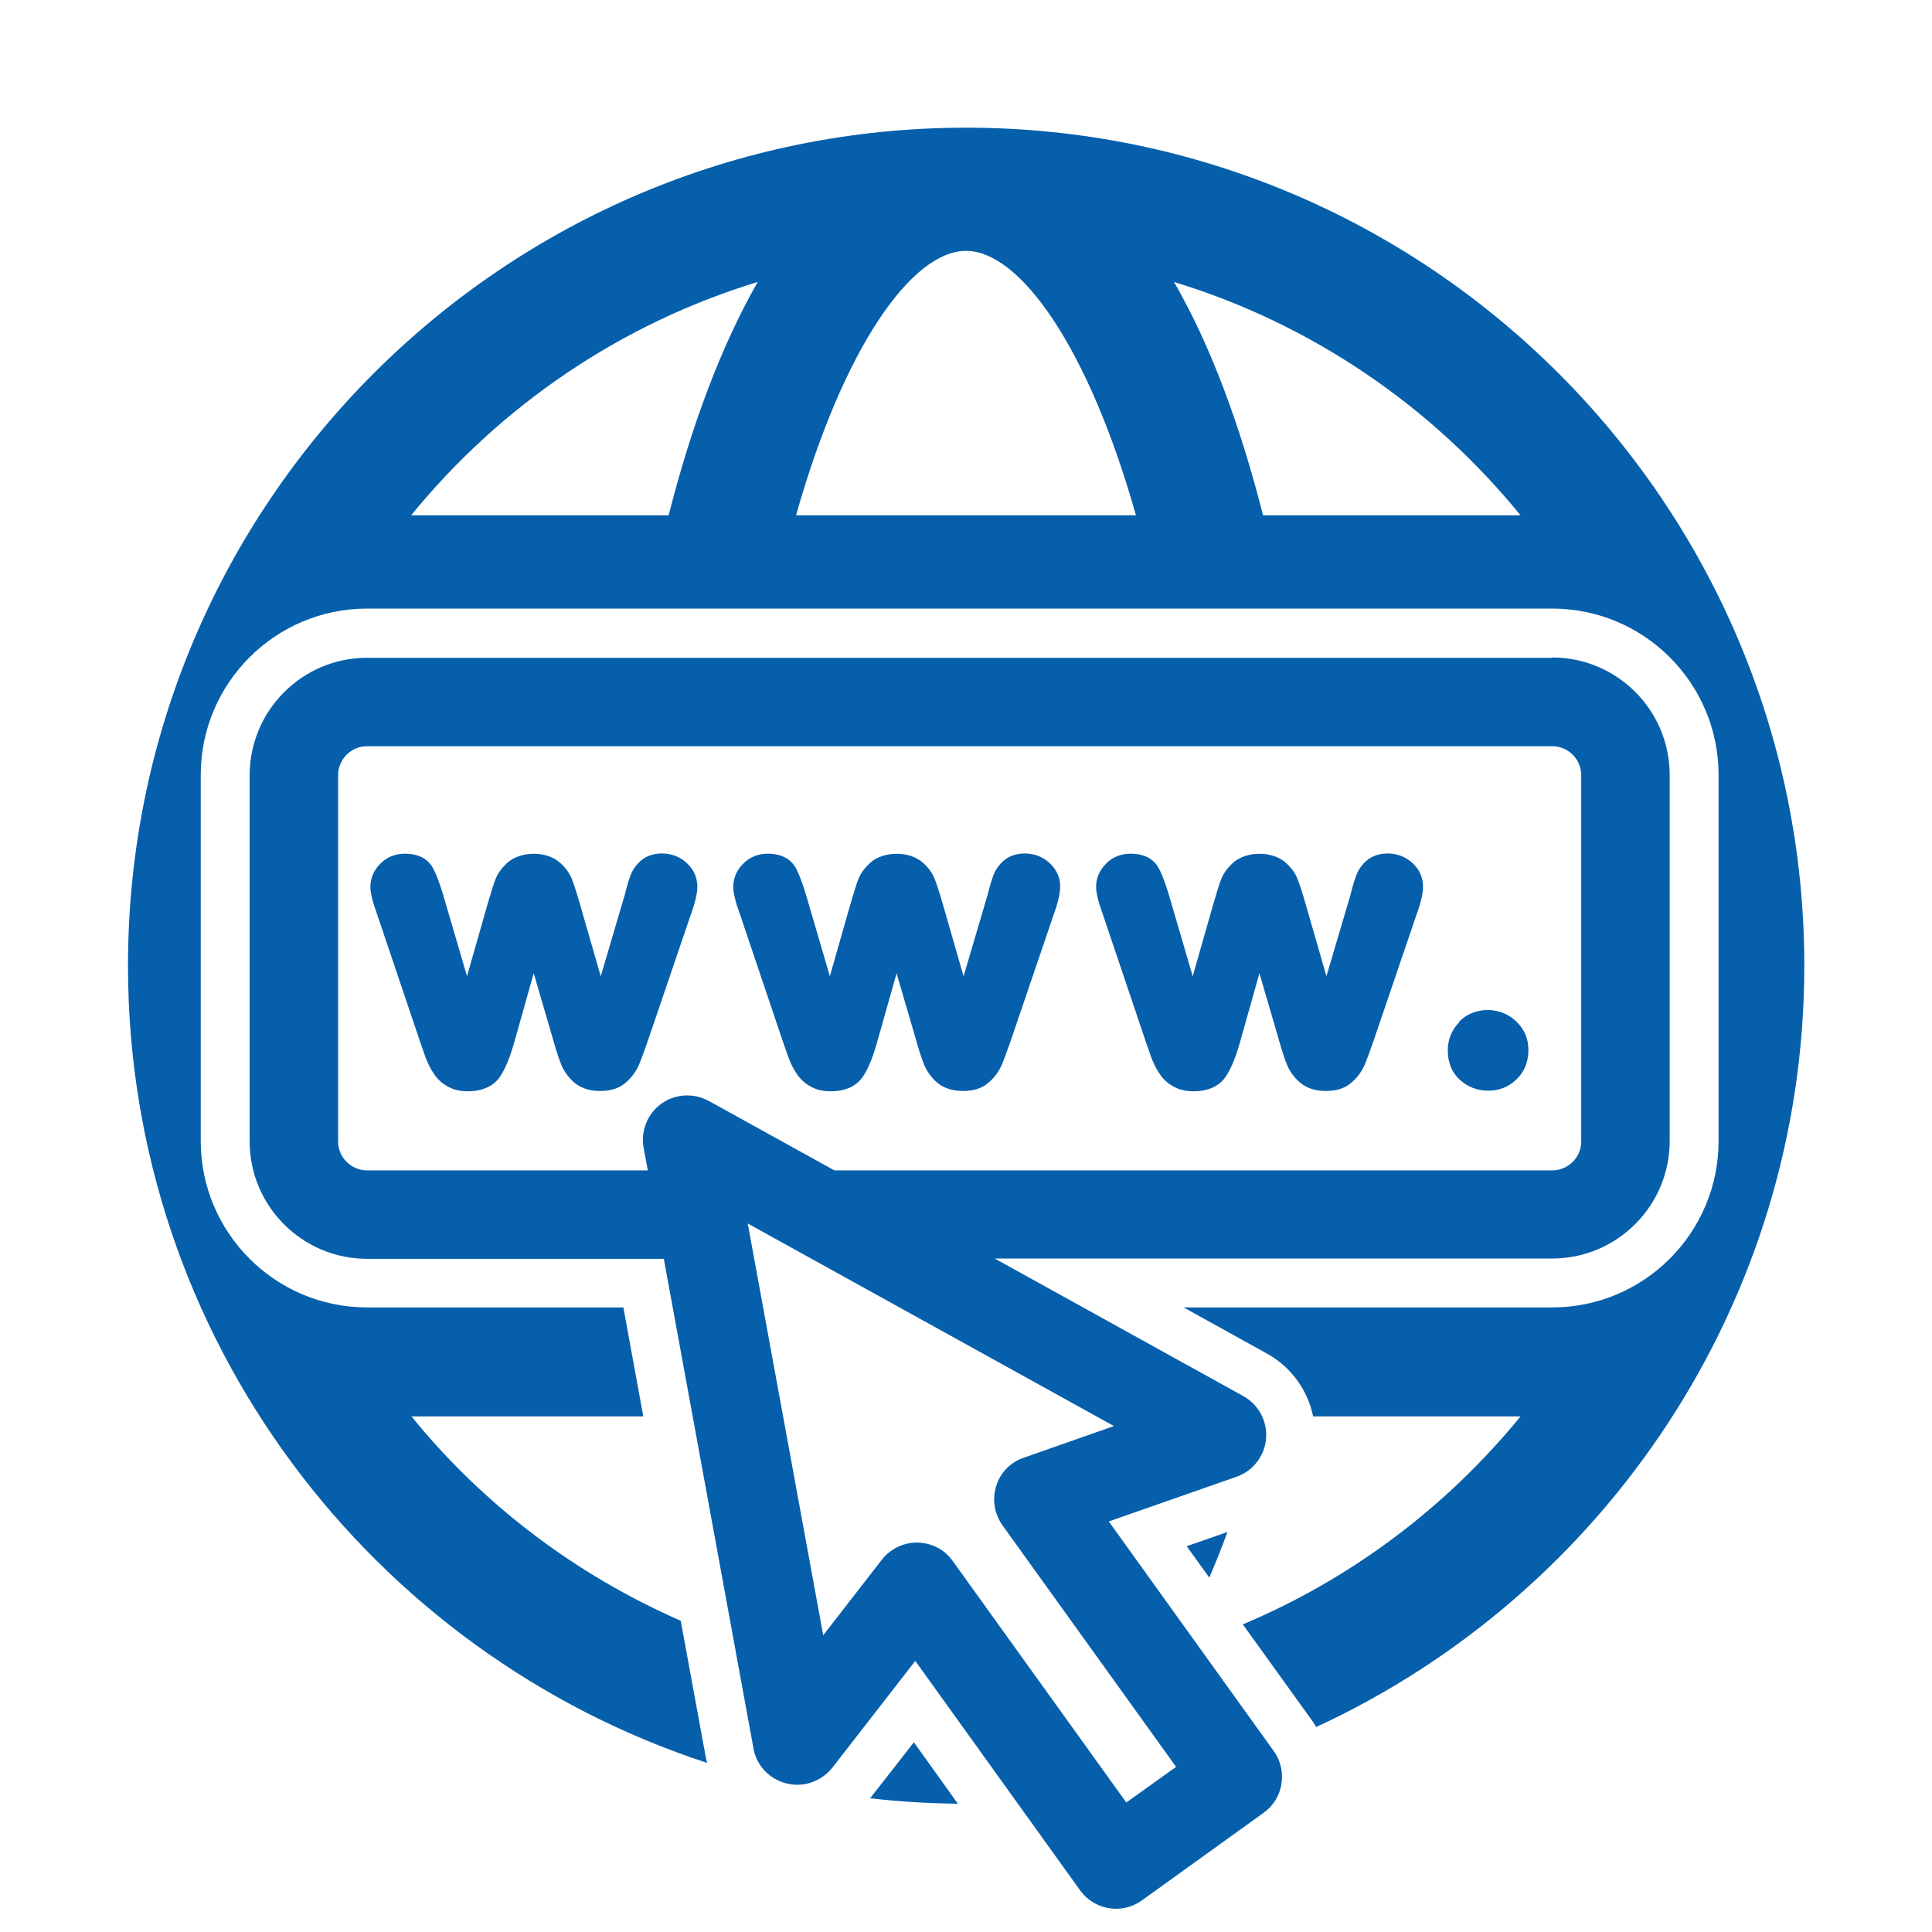
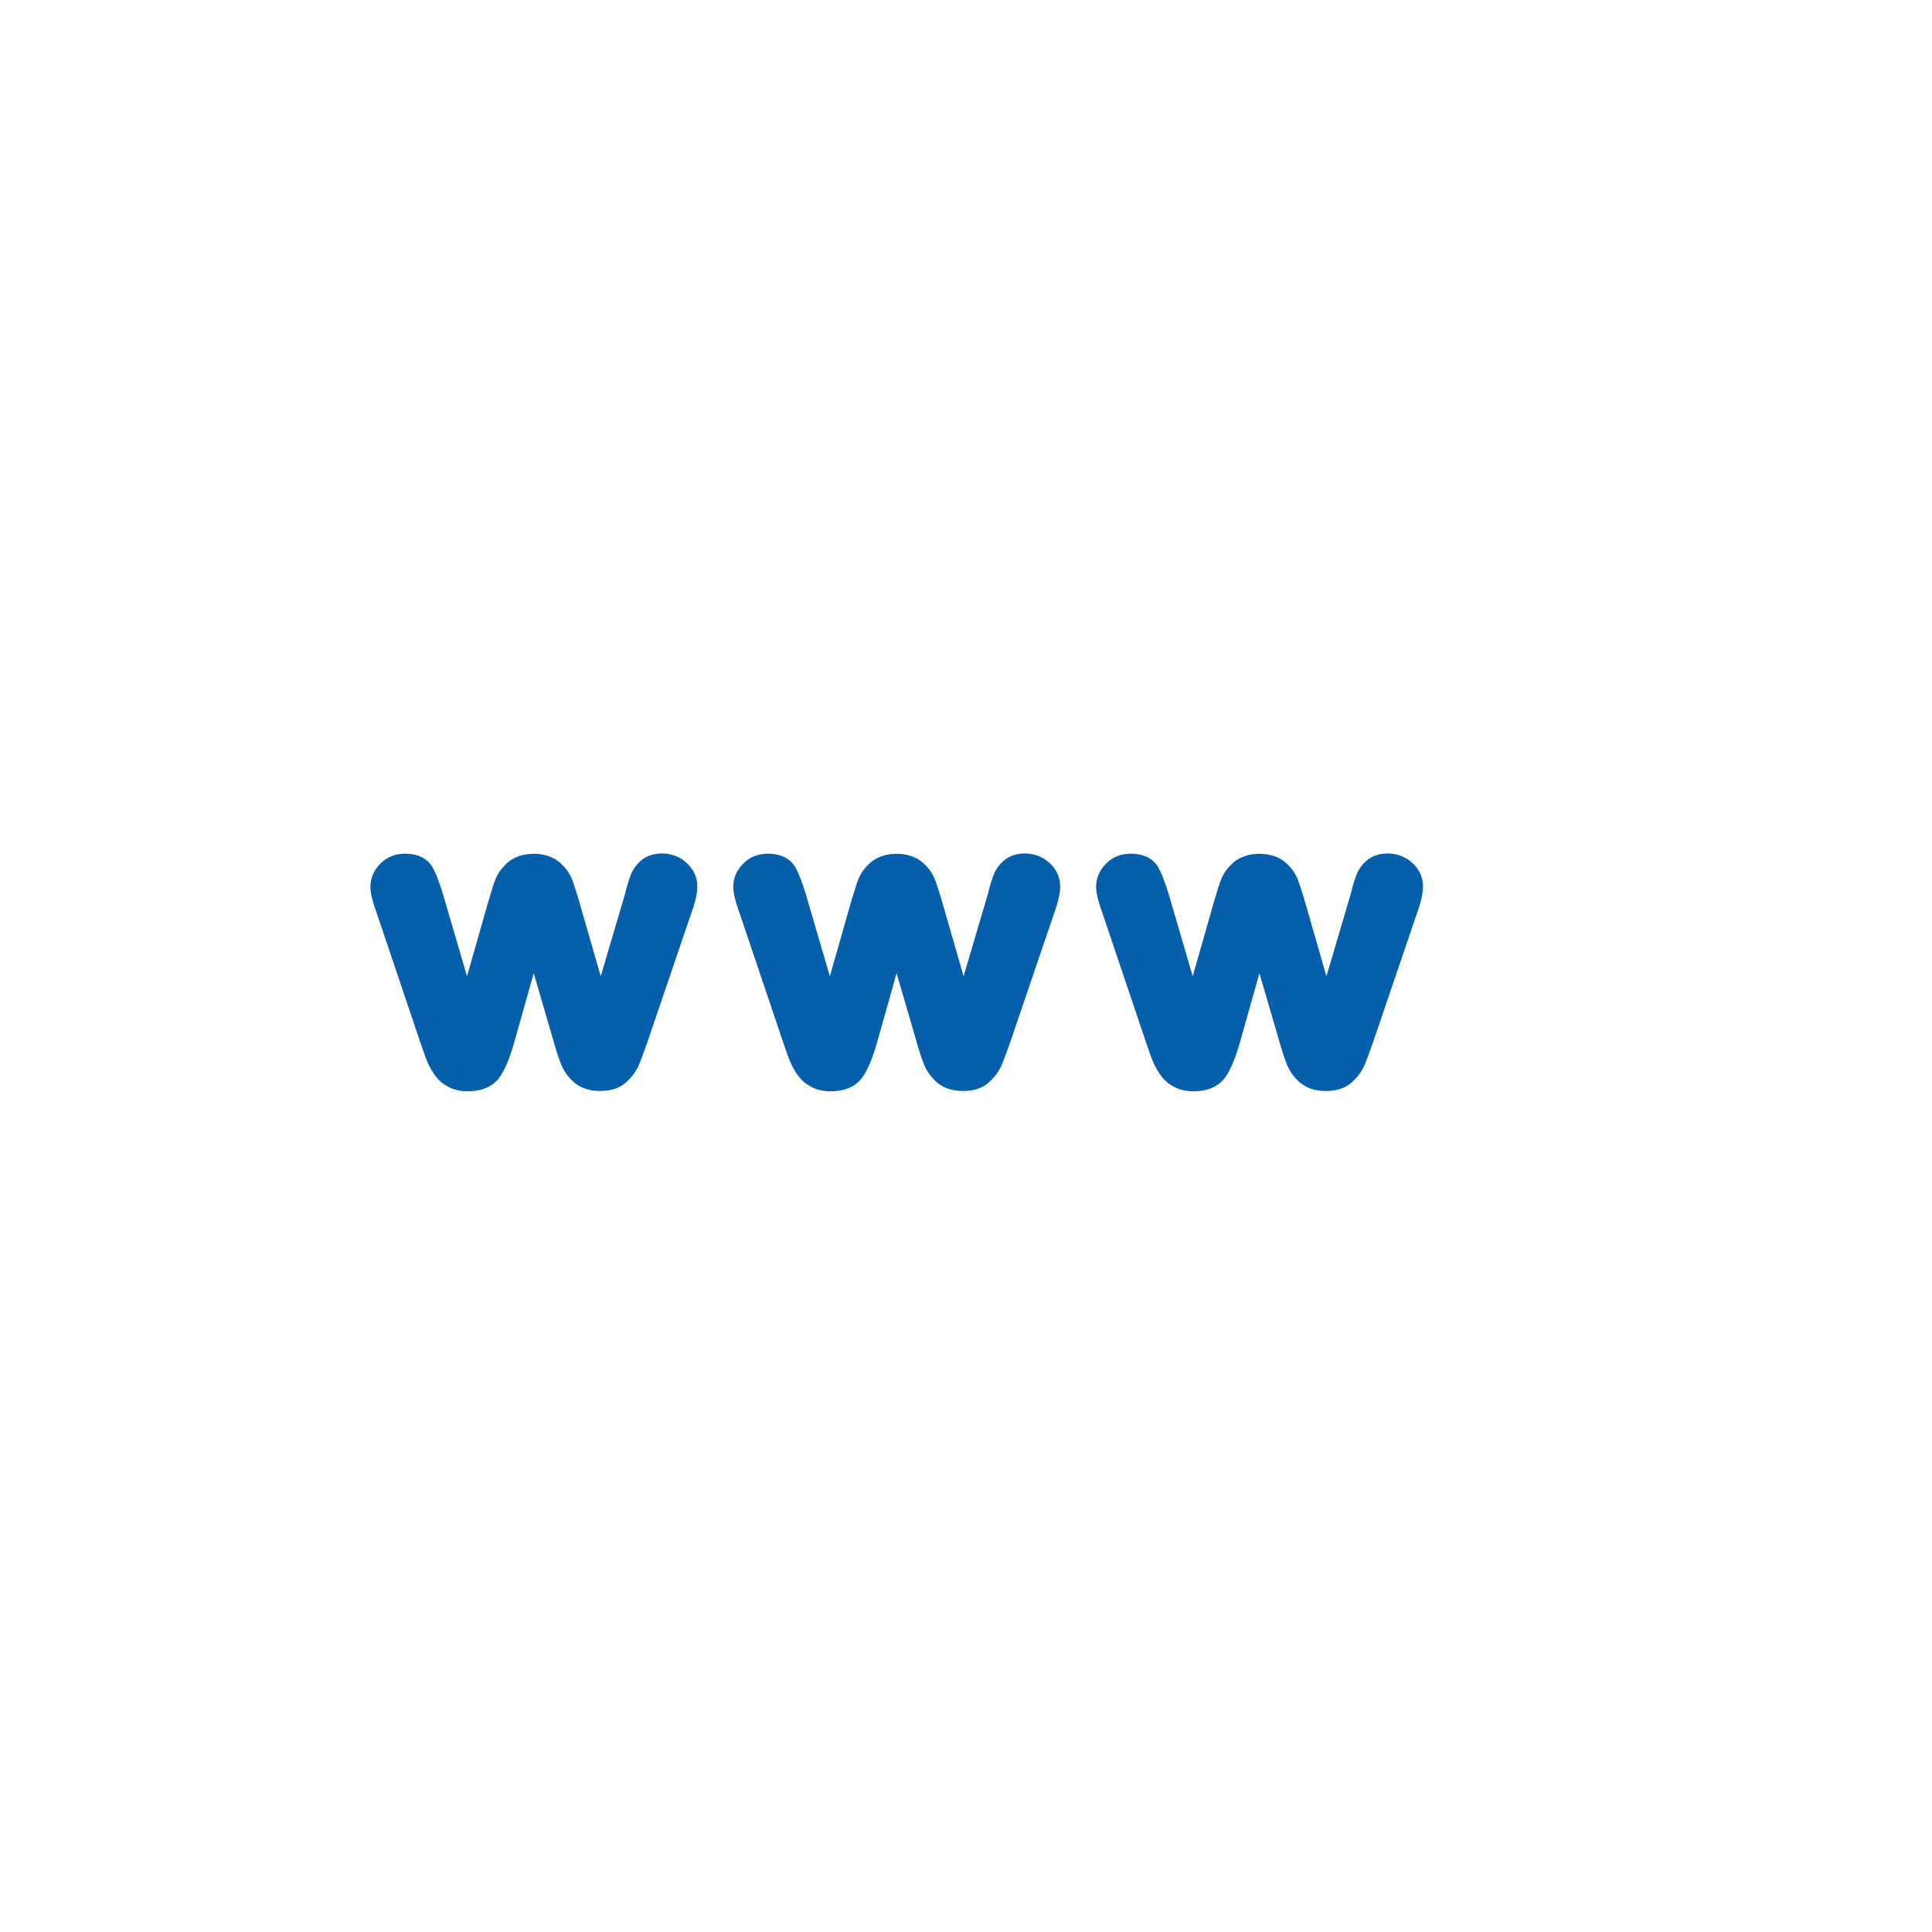
<svg xmlns="http://www.w3.org/2000/svg" id="Layer_1" data-name="Layer 1" viewBox="0 0 64 64">
  <defs>
    <style>
      .cls-1 {
        fill: #065fab;
        stroke-width: 0px;
      }
    </style>
  </defs>
  <g>
-     <path class="cls-1" d="M30.27,57.72l-1.43,1.83s-.01.01-.02.02c.96.11,1.93.17,2.91.18l-1.46-2.04Z" />
-     <path class="cls-1" d="M39.31,51.22l.75,1.04c.21-.49.41-.99.6-1.51l-1.35.47Z" />
-     <path class="cls-1" d="M32,4.23c-15.31,0-27.76,12.45-27.76,27.76,0,12.32,8.07,22.78,19.19,26.41-.02-.06-.04-.12-.05-.19l-.83-4.52c-3.49-1.53-6.55-3.85-8.92-6.77h7.68l-.66-3.61h-8.49c-3.04,0-5.51-2.47-5.51-5.51v-12.13c0-3.04,2.47-5.51,5.51-5.51h39.26c3.04,0,5.51,2.47,5.51,5.51v12.13c0,3.04-2.47,5.51-5.51,5.51h-12.21l2.76,1.53c.8.44,1.35,1.21,1.53,2.08h6.87c-2.44,2.99-5.59,5.37-9.2,6.89l2.34,3.25s.06.1.09.15c9.53-4.4,16.17-14.05,16.17-25.22,0-15.31-12.45-27.76-27.76-27.76ZM22.16,17.07h-8.54c2.94-3.61,6.92-6.34,11.48-7.73-1.21,2.12-2.2,4.77-2.95,7.73ZM26.37,17.07c1.57-5.56,3.84-8.76,5.63-8.76s4.06,3.2,5.63,8.76h-11.26ZM41.84,17.07c-.75-2.96-1.73-5.62-2.95-7.73,4.56,1.39,8.54,4.12,11.48,7.73h-8.54Z" />
-   </g>
+     </g>
  <g>
    <path class="cls-1" d="M21.23,28.51c-.16.14-.27.3-.34.48-.05.13-.12.35-.19.64l-.8,2.71-.7-2.43c-.11-.38-.2-.65-.26-.8-.08-.2-.22-.39-.41-.55-.43-.37-1.26-.37-1.7,0-.19.17-.33.35-.41.55-.06.14-.14.41-.26.81l-.69,2.42-.79-2.7c-.13-.43-.25-.74-.37-.94-.12-.19-.37-.42-.9-.42-.31,0-.6.11-.81.33-.22.22-.33.48-.33.77,0,.2.07.49.23.93l1.42,4.21.16.46c.08.22.17.41.28.57.12.19.28.34.47.44.19.11.41.16.67.16.64,0,.95-.29,1.1-.54.17-.27.32-.66.46-1.17l.62-2.2.64,2.19c.09.32.17.58.25.78.09.25.24.46.44.64.22.19.51.29.87.29s.63-.09.84-.27c.19-.16.33-.35.43-.56.07-.16.17-.43.3-.8l1.43-4.2c.15-.41.22-.72.22-.94,0-.3-.12-.57-.35-.78-.44-.42-1.16-.4-1.52-.08Z" />
    <path class="cls-1" d="M33.25,28.51c-.16.14-.27.3-.34.48-.05.13-.12.35-.19.64l-.8,2.71-.7-2.43c-.11-.38-.2-.65-.26-.8-.08-.2-.22-.39-.41-.55-.43-.37-1.26-.37-1.7,0-.19.17-.33.35-.41.55-.06.14-.14.41-.26.81l-.69,2.42-.79-2.7c-.13-.43-.25-.74-.37-.94-.12-.19-.37-.42-.9-.42-.31,0-.6.11-.81.33-.22.22-.33.48-.33.77,0,.2.07.49.23.93l1.42,4.21.16.46c.08.22.17.41.28.57.12.19.28.34.47.44.19.11.41.16.67.16.64,0,.95-.29,1.1-.54.17-.27.32-.66.46-1.17l.62-2.2.64,2.19c.09.32.17.58.25.78.09.25.24.46.44.64.22.19.51.29.87.29s.63-.09.84-.27c.19-.16.33-.35.43-.56.07-.16.17-.43.3-.8l1.43-4.2c.15-.41.22-.72.22-.94,0-.3-.12-.57-.35-.78-.44-.42-1.16-.4-1.52-.08Z" />
    <path class="cls-1" d="M45.27,28.51c-.16.14-.27.3-.34.48-.05.13-.12.35-.19.64l-.8,2.71-.7-2.43c-.11-.38-.2-.65-.26-.8-.08-.2-.22-.39-.41-.55-.43-.37-1.26-.37-1.7,0-.19.17-.33.35-.41.55-.06.14-.14.41-.26.81l-.69,2.42-.79-2.7c-.13-.43-.25-.74-.37-.94-.12-.19-.37-.42-.9-.42-.31,0-.6.11-.81.33-.22.22-.33.48-.33.77,0,.2.07.49.23.93l1.42,4.21.16.46c.08.22.17.41.28.57.12.19.28.34.47.44.19.11.41.16.67.16.64,0,.95-.29,1.1-.54.17-.27.32-.66.46-1.17l.62-2.2.64,2.19c.09.32.17.58.25.78.09.25.24.46.44.64.22.19.51.29.87.29s.63-.09.84-.27c.19-.16.33-.35.43-.56.07-.16.17-.43.3-.8l1.43-4.2c.15-.41.22-.72.22-.94,0-.3-.12-.57-.35-.78-.44-.42-1.16-.4-1.52-.08Z" />
-     <path class="cls-1" d="M48.34,33.86c-.25.26-.38.57-.38.93,0,.42.14.75.41.99.26.23.57.35.93.35s.66-.12.92-.36c.27-.25.41-.58.41-.99,0-.37-.13-.68-.4-.94-.52-.51-1.39-.51-1.89,0Z" />
-     <path class="cls-1" d="M51.42,21.79H12.16c-2.15,0-3.89,1.75-3.89,3.89v12.13c0,2.15,1.75,3.89,3.89,3.89h9.83l2.97,16.22c.1.57.53,1.02,1.1,1.16.56.14,1.15-.07,1.51-.52l2.75-3.54,5.46,7.6c.29.4.74.61,1.19.61.3,0,.6-.09.86-.28l4.03-2.9c.32-.23.53-.57.59-.96.06-.38-.03-.78-.26-1.09l-5.46-7.6,4.23-1.48c.55-.19.93-.69.98-1.26.05-.58-.25-1.13-.75-1.41l-8.24-4.56h18.47c2.15,0,3.89-1.75,3.89-3.89v-12.13c0-2.15-1.75-3.89-3.89-3.89ZM36.9,47.24l-2.99,1.05c-.44.15-.78.5-.91.94-.14.44-.06.92.21,1.3l5.75,8-1.65,1.18-5.75-8c-.27-.38-.7-.6-1.16-.61,0,0-.02,0-.03,0-.45,0-.88.21-1.16.57l-1.94,2.5-2.5-13.64,12.13,6.71ZM52.38,37.81c0,.53-.43.96-.96.96h-23.78l-4.16-2.3c-.5-.27-1.11-.24-1.57.09-.46.33-.69.9-.59,1.46l.14.75h-9.3c-.53,0-.96-.43-.96-.96v-12.13c0-.53.43-.96.96-.96h39.26c.53,0,.96.43.96.96v12.13h0Z" />
  </g>
</svg>